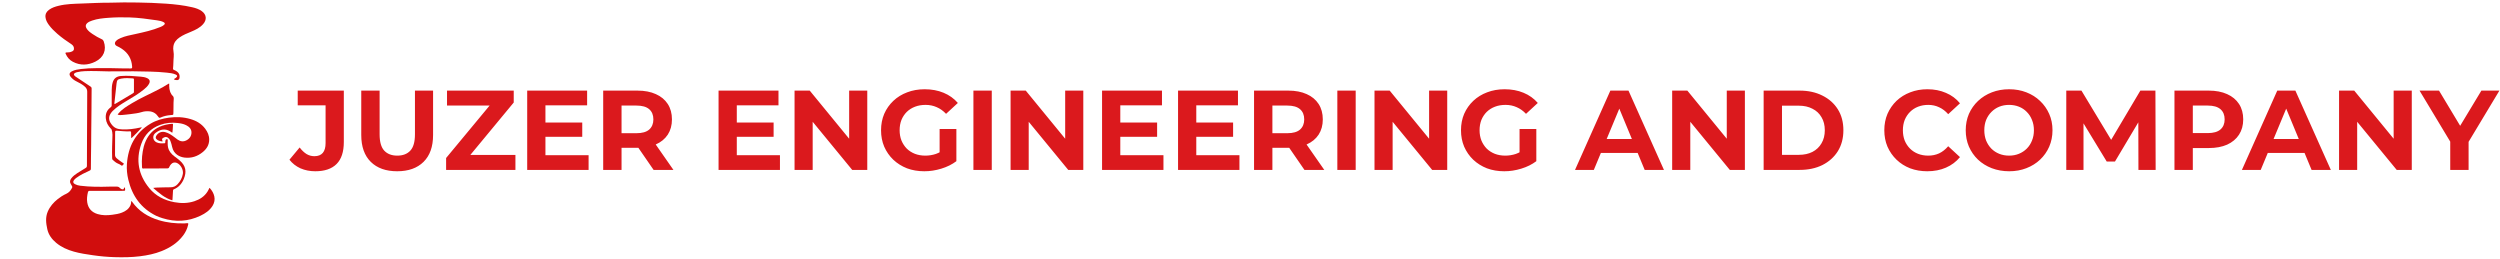
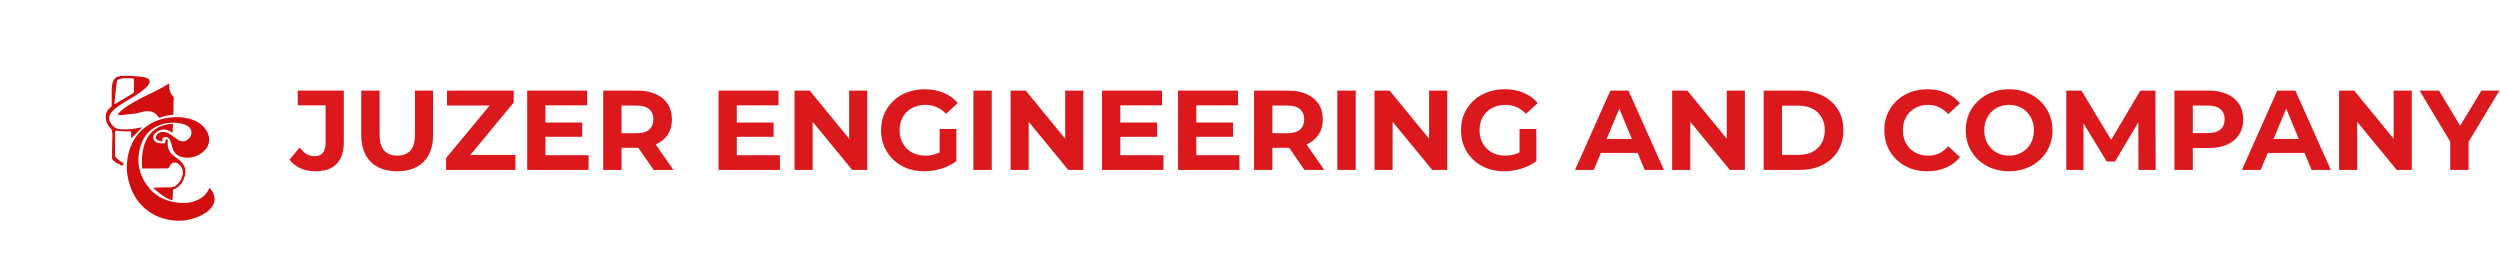
<svg xmlns="http://www.w3.org/2000/svg" width="309" height="32" viewBox="0 0 309 32" fill="none">
  <path d="M38.968 21.168C38.305 21.168 37.694 21.047 37.134 20.804C36.583 20.552 36.131 20.197 35.776 19.74L37.036 18.228C37.307 18.583 37.591 18.853 37.89 19.04C38.189 19.217 38.511 19.306 38.856 19.306C39.78 19.306 40.242 18.765 40.242 17.682V13.02H36.798V11.2H42.496V17.556C42.496 18.769 42.197 19.675 41.6 20.272C41.003 20.869 40.125 21.168 38.968 21.168ZM49.09 21.168C47.7 21.168 46.612 20.781 45.828 20.006C45.044 19.231 44.652 18.125 44.652 16.688V11.2H46.92V16.604C46.92 17.537 47.112 18.209 47.494 18.62C47.877 19.031 48.414 19.236 49.104 19.236C49.795 19.236 50.332 19.031 50.714 18.62C51.097 18.209 51.288 17.537 51.288 16.604V11.2H53.528V16.688C53.528 18.125 53.136 19.231 52.352 20.006C51.568 20.781 50.481 21.168 49.09 21.168ZM55.139 21V19.53L61.201 12.222L61.481 13.048H55.251V11.2H63.497V12.67L57.449 19.978L57.169 19.152H63.707V21H55.139ZM67.248 15.148H71.966V16.912H67.248V15.148ZM67.416 19.18H72.75V21H65.162V11.2H72.568V13.02H67.416V19.18ZM74.555 21V11.2H78.797C79.674 11.2 80.43 11.345 81.065 11.634C81.699 11.914 82.189 12.32 82.535 12.852C82.88 13.384 83.053 14.019 83.053 14.756C83.053 15.484 82.88 16.114 82.535 16.646C82.189 17.169 81.699 17.57 81.065 17.85C80.43 18.13 79.674 18.27 78.797 18.27H75.815L76.823 17.276V21H74.555ZM80.785 21L78.335 17.444H80.757L83.235 21H80.785ZM76.823 17.528L75.815 16.464H78.671C79.371 16.464 79.893 16.315 80.239 16.016C80.584 15.708 80.757 15.288 80.757 14.756C80.757 14.215 80.584 13.795 80.239 13.496C79.893 13.197 79.371 13.048 78.671 13.048H75.815L76.823 11.97V17.528ZM90.9 15.148H95.618V16.912H90.9V15.148ZM91.068 19.18H96.402V21H88.814V11.2H96.22V13.02H91.068V19.18ZM98.207 21V11.2H100.083L105.865 18.256H104.955V11.2H107.195V21H105.333L99.537 13.944H100.447V21H98.207ZM114.246 21.168C113.471 21.168 112.757 21.047 112.104 20.804C111.46 20.552 110.895 20.197 110.41 19.74C109.934 19.283 109.56 18.746 109.29 18.13C109.028 17.514 108.898 16.837 108.898 16.1C108.898 15.363 109.028 14.686 109.29 14.07C109.56 13.454 109.938 12.917 110.424 12.46C110.909 12.003 111.478 11.653 112.132 11.41C112.785 11.158 113.504 11.032 114.288 11.032C115.156 11.032 115.935 11.177 116.626 11.466C117.326 11.755 117.914 12.175 118.39 12.726L116.934 14.07C116.579 13.697 116.192 13.421 115.772 13.244C115.352 13.057 114.894 12.964 114.4 12.964C113.924 12.964 113.49 13.039 113.098 13.188C112.706 13.337 112.365 13.552 112.076 13.832C111.796 14.112 111.576 14.443 111.418 14.826C111.268 15.209 111.194 15.633 111.194 16.1C111.194 16.557 111.268 16.977 111.418 17.36C111.576 17.743 111.796 18.079 112.076 18.368C112.365 18.648 112.701 18.863 113.084 19.012C113.476 19.161 113.905 19.236 114.372 19.236C114.82 19.236 115.254 19.166 115.674 19.026C116.103 18.877 116.518 18.629 116.92 18.284L118.208 19.922C117.676 20.323 117.055 20.631 116.346 20.846C115.646 21.061 114.946 21.168 114.246 21.168ZM116.136 19.628V15.946H118.208V19.922L116.136 19.628ZM120.314 21V11.2H122.582V21H120.314ZM124.908 21V11.2H126.784L132.566 18.256H131.656V11.2H133.896V21H132.034L126.238 13.944H127.148V21H124.908ZM138.301 15.148H143.019V16.912H138.301V15.148ZM138.469 19.18H143.803V21H136.215V11.2H143.621V13.02H138.469V19.18ZM147.693 15.148H152.411V16.912H147.693V15.148ZM147.861 19.18H153.195V21H145.607V11.2H153.013V13.02H147.861V19.18ZM155 21V11.2H159.242C160.119 11.2 160.875 11.345 161.51 11.634C162.145 11.914 162.635 12.32 162.98 12.852C163.325 13.384 163.498 14.019 163.498 14.756C163.498 15.484 163.325 16.114 162.98 16.646C162.635 17.169 162.145 17.57 161.51 17.85C160.875 18.13 160.119 18.27 159.242 18.27H156.26L157.268 17.276V21H155ZM161.23 21L158.78 17.444H161.202L163.68 21H161.23ZM157.268 17.528L156.26 16.464H159.116C159.816 16.464 160.339 16.315 160.684 16.016C161.029 15.708 161.202 15.288 161.202 14.756C161.202 14.215 161.029 13.795 160.684 13.496C160.339 13.197 159.816 13.048 159.116 13.048H156.26L157.268 11.97V17.528ZM165.295 21V11.2H167.563V21H165.295ZM169.889 21V11.2H171.765L177.547 18.256H176.637V11.2H178.877V21H177.015L171.219 13.944H172.129V21H169.889ZM185.927 21.168C185.153 21.168 184.439 21.047 183.785 20.804C183.141 20.552 182.577 20.197 182.091 19.74C181.615 19.283 181.242 18.746 180.971 18.13C180.71 17.514 180.579 16.837 180.579 16.1C180.579 15.363 180.71 14.686 180.971 14.07C181.242 13.454 181.62 12.917 182.105 12.46C182.591 12.003 183.16 11.653 183.813 11.41C184.467 11.158 185.185 11.032 185.969 11.032C186.837 11.032 187.617 11.177 188.307 11.466C189.007 11.755 189.595 12.175 190.071 12.726L188.615 14.07C188.261 13.697 187.873 13.421 187.453 13.244C187.033 13.057 186.576 12.964 186.081 12.964C185.605 12.964 185.171 13.039 184.779 13.188C184.387 13.337 184.047 13.552 183.757 13.832C183.477 14.112 183.258 14.443 183.099 14.826C182.95 15.209 182.875 15.633 182.875 16.1C182.875 16.557 182.95 16.977 183.099 17.36C183.258 17.743 183.477 18.079 183.757 18.368C184.047 18.648 184.383 18.863 184.765 19.012C185.157 19.161 185.587 19.236 186.053 19.236C186.501 19.236 186.935 19.166 187.355 19.026C187.785 18.877 188.2 18.629 188.601 18.284L189.889 19.922C189.357 20.323 188.737 20.631 188.027 20.846C187.327 21.061 186.627 21.168 185.927 21.168ZM187.817 19.628V15.946H189.889V19.922L187.817 19.628ZM194.673 21L199.041 11.2H201.281L205.663 21H203.283L199.699 12.348H200.595L196.997 21H194.673ZM196.857 18.9L197.459 17.178H202.499L203.115 18.9H196.857ZM206.68 21V11.2H208.556L214.338 18.256H213.428V11.2H215.668V21H213.806L208.01 13.944H208.92V21H206.68ZM217.986 21V11.2H222.438C223.502 11.2 224.44 11.405 225.252 11.816C226.064 12.217 226.699 12.782 227.156 13.51C227.614 14.238 227.842 15.101 227.842 16.1C227.842 17.089 227.614 17.953 227.156 18.69C226.699 19.418 226.064 19.987 225.252 20.398C224.44 20.799 223.502 21 222.438 21H217.986ZM220.254 19.138H222.326C222.98 19.138 223.544 19.017 224.02 18.774C224.506 18.522 224.879 18.167 225.14 17.71C225.411 17.253 225.546 16.716 225.546 16.1C225.546 15.475 225.411 14.938 225.14 14.49C224.879 14.033 224.506 13.683 224.02 13.44C223.544 13.188 222.98 13.062 222.326 13.062H220.254V19.138ZM238.207 21.168C237.451 21.168 236.747 21.047 236.093 20.804C235.449 20.552 234.889 20.197 234.413 19.74C233.937 19.283 233.564 18.746 233.293 18.13C233.032 17.514 232.901 16.837 232.901 16.1C232.901 15.363 233.032 14.686 233.293 14.07C233.564 13.454 233.937 12.917 234.413 12.46C234.899 12.003 235.463 11.653 236.107 11.41C236.751 11.158 237.456 11.032 238.221 11.032C239.071 11.032 239.836 11.181 240.517 11.48C241.208 11.769 241.787 12.199 242.253 12.768L240.797 14.112C240.461 13.729 240.088 13.445 239.677 13.258C239.267 13.062 238.819 12.964 238.333 12.964C237.876 12.964 237.456 13.039 237.073 13.188C236.691 13.337 236.359 13.552 236.079 13.832C235.799 14.112 235.58 14.443 235.421 14.826C235.272 15.209 235.197 15.633 235.197 16.1C235.197 16.567 235.272 16.991 235.421 17.374C235.58 17.757 235.799 18.088 236.079 18.368C236.359 18.648 236.691 18.863 237.073 19.012C237.456 19.161 237.876 19.236 238.333 19.236C238.819 19.236 239.267 19.143 239.677 18.956C240.088 18.76 240.461 18.466 240.797 18.074L242.253 19.418C241.787 19.987 241.208 20.421 240.517 20.72C239.836 21.019 239.066 21.168 238.207 21.168ZM248.34 21.168C247.565 21.168 246.847 21.042 246.184 20.79C245.531 20.538 244.961 20.183 244.476 19.726C244 19.269 243.627 18.732 243.356 18.116C243.095 17.5 242.964 16.828 242.964 16.1C242.964 15.372 243.095 14.7 243.356 14.084C243.627 13.468 244.005 12.931 244.49 12.474C244.975 12.017 245.545 11.662 246.198 11.41C246.851 11.158 247.561 11.032 248.326 11.032C249.101 11.032 249.81 11.158 250.454 11.41C251.107 11.662 251.672 12.017 252.148 12.474C252.633 12.931 253.011 13.468 253.282 14.084C253.553 14.691 253.688 15.363 253.688 16.1C253.688 16.828 253.553 17.505 253.282 18.13C253.011 18.746 252.633 19.283 252.148 19.74C251.672 20.188 251.107 20.538 250.454 20.79C249.81 21.042 249.105 21.168 248.34 21.168ZM248.326 19.236C248.765 19.236 249.166 19.161 249.53 19.012C249.903 18.863 250.23 18.648 250.51 18.368C250.79 18.088 251.005 17.757 251.154 17.374C251.313 16.991 251.392 16.567 251.392 16.1C251.392 15.633 251.313 15.209 251.154 14.826C251.005 14.443 250.79 14.112 250.51 13.832C250.239 13.552 249.917 13.337 249.544 13.188C249.171 13.039 248.765 12.964 248.326 12.964C247.887 12.964 247.481 13.039 247.108 13.188C246.744 13.337 246.422 13.552 246.142 13.832C245.862 14.112 245.643 14.443 245.484 14.826C245.335 15.209 245.26 15.633 245.26 16.1C245.26 16.557 245.335 16.982 245.484 17.374C245.643 17.757 245.857 18.088 246.128 18.368C246.408 18.648 246.735 18.863 247.108 19.012C247.481 19.161 247.887 19.236 248.326 19.236ZM255.392 21V11.2H257.268L261.44 18.116H260.446L264.548 11.2H266.41L266.438 21H264.31L264.296 14.462H264.688L261.412 19.964H260.39L257.044 14.462H257.52V21H255.392ZM268.764 21V11.2H273.006C273.883 11.2 274.639 11.345 275.274 11.634C275.908 11.914 276.398 12.32 276.744 12.852C277.089 13.384 277.262 14.019 277.262 14.756C277.262 15.484 277.089 16.114 276.744 16.646C276.398 17.178 275.908 17.589 275.274 17.878C274.639 18.158 273.883 18.298 273.006 18.298H270.024L271.032 17.276V21H268.764ZM271.032 17.528L270.024 16.45H272.88C273.58 16.45 274.102 16.301 274.448 16.002C274.793 15.703 274.966 15.288 274.966 14.756C274.966 14.215 274.793 13.795 274.448 13.496C274.102 13.197 273.58 13.048 272.88 13.048H270.024L271.032 11.97V17.528ZM277.101 21L281.469 11.2H283.709L288.091 21H285.711L282.127 12.348H283.023L279.425 21H277.101ZM279.285 18.9L279.887 17.178H284.927L285.543 18.9H279.285ZM289.107 21V11.2H290.983L296.765 18.256H295.855V11.2H298.095V21H296.233L290.437 13.944H291.347V21H289.107ZM302.85 21V16.996L303.368 18.368L299.056 11.2H301.464L304.768 16.702H303.382L306.7 11.2H308.926L304.614 18.368L305.118 16.996V21H302.85Z" fill="#DB191D" />
-   <path d="M13.592 0.333C14.748 0.289 15.888 0.292 17.029 0.311C18.194 0.331 19.359 0.369 20.523 0.452C21.614 0.529 22.697 0.653 23.764 0.897C24.18 0.992 24.586 1.123 24.94 1.378C25.529 1.802 25.59 2.437 25.106 2.982C24.701 3.437 24.174 3.689 23.628 3.915C23.132 4.12 22.634 4.319 22.189 4.627C21.804 4.894 21.511 5.227 21.432 5.708C21.399 5.914 21.401 6.122 21.441 6.329C21.532 6.802 21.431 7.273 21.431 7.745C21.431 7.989 21.406 8.234 21.385 8.477C21.377 8.57 21.425 8.612 21.497 8.64C21.634 8.693 21.764 8.759 21.882 8.845C22.156 9.045 22.243 9.315 22.186 9.643C22.158 9.806 22.058 9.893 21.9 9.902C21.761 9.91 21.624 9.882 21.488 9.809C21.549 9.705 21.661 9.689 21.739 9.625C21.961 9.442 21.949 9.31 21.682 9.197C21.342 9.052 20.976 9.019 20.615 8.979C19.247 8.83 17.873 8.839 16.499 8.812C15.452 8.791 14.407 8.842 13.361 8.822C12.409 8.804 11.457 8.753 10.504 8.793C10.171 8.807 9.841 8.843 9.517 8.924C9.426 8.947 9.337 8.977 9.257 9.029C9.113 9.122 9.098 9.217 9.207 9.351C9.268 9.426 9.35 9.472 9.428 9.524C10.016 9.917 10.604 10.312 11.195 10.703C11.288 10.764 11.325 10.834 11.325 10.946C11.308 12.763 11.308 14.581 11.277 16.398C11.26 17.387 11.278 18.377 11.246 19.366C11.23 19.86 11.23 20.355 11.232 20.849C11.232 20.971 11.192 21.034 11.08 21.085C10.506 21.346 9.935 21.613 9.426 21.991C9.325 22.066 9.231 22.149 9.154 22.247C8.989 22.456 9.026 22.634 9.261 22.759C9.465 22.867 9.687 22.928 9.915 22.956C11.122 23.108 12.334 23.104 13.547 23.067C13.839 23.058 14.13 23.063 14.422 23.064C14.567 23.064 14.695 23.1 14.8 23.215C14.884 23.308 14.988 23.378 15.12 23.397C15.228 23.412 15.308 23.397 15.315 23.266C15.317 23.223 15.327 23.178 15.382 23.177C15.438 23.175 15.448 23.222 15.453 23.263C15.462 23.324 15.463 23.387 15.467 23.449C15.473 23.541 15.429 23.582 15.338 23.582C15.197 23.584 15.057 23.591 14.916 23.591C13.646 23.592 12.375 23.593 11.104 23.589C10.968 23.589 10.9 23.625 10.866 23.767C10.767 24.181 10.715 24.598 10.783 25.02C10.902 25.763 11.341 26.236 12.052 26.455C12.645 26.637 13.253 26.626 13.861 26.547C14.279 26.492 14.696 26.43 15.091 26.271C15.527 26.095 15.902 25.846 16.11 25.401C16.19 25.23 16.21 25.047 16.22 24.863C16.298 24.864 16.314 24.916 16.339 24.951C17.158 26.103 18.286 26.807 19.619 27.212C20.66 27.527 21.727 27.64 22.811 27.611C22.899 27.608 22.987 27.594 23.075 27.589C23.284 27.578 23.295 27.59 23.252 27.791C23.146 28.278 22.93 28.714 22.633 29.11C21.945 30.025 21.02 30.616 19.973 31.035C19.117 31.378 18.223 31.559 17.31 31.673C16.263 31.805 15.213 31.815 14.162 31.784C13.268 31.758 12.376 31.677 11.49 31.548C10.697 31.433 9.904 31.319 9.132 31.101C8.333 30.876 7.582 30.549 6.939 30.01C6.402 29.561 5.998 29.016 5.846 28.324C5.687 27.598 5.595 26.868 5.905 26.149C6.176 25.519 6.61 25.023 7.14 24.604C7.464 24.348 7.808 24.123 8.186 23.955C8.533 23.799 8.756 23.529 8.917 23.195C8.947 23.132 8.943 23.078 8.907 23.019C8.853 22.93 8.809 22.835 8.753 22.748C8.598 22.509 8.639 22.286 8.796 22.067C9.002 21.783 9.278 21.578 9.566 21.39C9.902 21.172 10.244 20.963 10.589 20.759C10.701 20.692 10.744 20.614 10.744 20.483C10.743 19.353 10.739 18.223 10.755 17.093C10.784 15.177 10.756 13.26 10.78 11.344C10.783 11.062 10.673 10.867 10.474 10.697C10.155 10.425 9.793 10.22 9.416 10.04C9.153 9.914 8.932 9.732 8.748 9.51C8.509 9.222 8.559 8.988 8.889 8.815C9.237 8.634 9.62 8.577 10.002 8.531C10.633 8.454 11.268 8.428 11.902 8.423C12.964 8.414 14.026 8.412 15.088 8.451C15.431 8.464 15.775 8.459 16.119 8.46C16.317 8.461 16.345 8.429 16.331 8.231C16.268 7.29 15.846 6.556 15.061 6.032C14.87 5.905 14.672 5.791 14.461 5.697C14.176 5.571 14.122 5.295 14.337 5.067C14.49 4.904 14.685 4.804 14.886 4.715C15.47 4.455 16.097 4.346 16.716 4.211C17.778 3.979 18.84 3.747 19.849 3.328C20.003 3.265 20.154 3.19 20.278 3.076C20.412 2.952 20.403 2.841 20.242 2.752C19.983 2.608 19.695 2.553 19.407 2.512C18.275 2.353 17.144 2.186 15.997 2.152C15.121 2.126 14.248 2.136 13.376 2.203C12.708 2.254 12.038 2.318 11.397 2.538C11.18 2.613 10.967 2.696 10.788 2.847C10.591 3.011 10.545 3.235 10.667 3.462C10.846 3.797 11.147 4.006 11.448 4.212C11.81 4.459 12.193 4.67 12.59 4.855C12.71 4.91 12.776 4.992 12.819 5.111C13.198 6.163 12.822 7.109 11.78 7.622C10.866 8.073 9.93 8.12 9.006 7.635C8.59 7.417 8.301 7.075 8.114 6.644C8.069 6.539 8.088 6.497 8.209 6.483C8.374 6.463 8.542 6.485 8.704 6.431C8.895 6.368 9.107 6.31 9.138 6.079C9.172 5.821 9.041 5.607 8.831 5.469C8.219 5.07 7.625 4.649 7.075 4.169C6.693 3.837 6.332 3.484 6.034 3.072C5.824 2.782 5.653 2.472 5.619 2.109C5.582 1.718 5.766 1.425 6.07 1.203C6.422 0.948 6.828 0.817 7.245 0.715C8.203 0.481 9.182 0.469 10.158 0.433C11.298 0.391 12.436 0.328 13.592 0.333Z" fill="#D10D0D" />
  <path d="M19.28 26.661C17.407 25.728 16.332 24.198 15.859 22.203C15.71 21.576 15.642 20.94 15.684 20.3C15.829 18.144 16.712 16.407 18.616 15.279C19.314 14.866 20.082 14.65 20.887 14.543C21.787 14.423 22.673 14.46 23.543 14.716C24.268 14.929 24.905 15.293 25.365 15.912C25.662 16.312 25.861 16.753 25.857 17.267C25.852 17.906 25.547 18.396 25.076 18.785C24.418 19.329 23.656 19.582 22.797 19.476C22.191 19.401 21.462 19.046 21.276 18.159C21.228 17.93 21.166 17.703 21.085 17.483C21.043 17.37 20.996 17.26 20.917 17.168C20.688 16.9 20.447 16.867 20.159 17.045C20.034 17.121 19.993 17.226 20.061 17.364C20.076 17.395 20.108 17.422 20.089 17.488C19.806 17.454 19.527 17.409 19.323 17.18C19.209 17.054 19.245 16.906 19.324 16.773C19.554 16.39 19.96 16.221 20.399 16.327C20.862 16.438 21.235 16.715 21.607 16.993C21.728 17.083 21.844 17.181 21.968 17.266C22.305 17.494 22.666 17.539 23.032 17.352C23.424 17.152 23.662 16.823 23.666 16.382C23.67 15.938 23.383 15.661 23.007 15.473C22.682 15.31 22.328 15.244 21.971 15.203C21.226 15.117 20.494 15.179 19.788 15.437C18.651 15.853 17.866 16.648 17.467 17.775C16.758 19.778 17.11 21.626 18.455 23.26C19.249 24.225 20.32 24.757 21.54 24.988C22.381 25.148 23.218 25.141 24.038 24.867C24.703 24.645 25.269 24.283 25.65 23.676C25.74 23.533 25.809 23.377 25.886 23.229C25.909 23.234 25.922 23.233 25.928 23.239C26.49 23.863 26.752 24.667 26.276 25.436C25.916 26.016 25.373 26.379 24.773 26.665C23.249 27.39 21.682 27.469 20.078 26.965C19.809 26.881 19.545 26.788 19.28 26.661Z" fill="#D10D0D" />
  <path d="M18.034 17.383C18.395 16.607 18.941 16.027 19.713 15.675C20.206 15.451 20.73 15.344 21.267 15.298C21.349 15.291 21.387 15.314 21.383 15.396C21.368 15.727 21.352 16.058 21.311 16.383C21.251 16.402 21.223 16.367 21.19 16.342C20.619 15.919 20.03 15.898 19.434 16.279C19.359 16.327 19.286 16.377 19.216 16.431C18.803 16.749 18.867 17.355 19.338 17.59C19.655 17.748 19.996 17.719 20.334 17.708C20.416 17.705 20.433 17.646 20.43 17.576C20.425 17.476 20.43 17.377 20.481 17.288C20.523 17.214 20.592 17.197 20.669 17.213C20.753 17.23 20.728 17.299 20.728 17.353C20.729 17.644 20.709 17.934 20.774 18.223C20.883 18.704 21.186 19.043 21.565 19.329C21.789 19.498 22.017 19.662 22.228 19.849C22.975 20.511 23.09 21.224 22.712 22.132C22.473 22.708 22.081 23.159 21.485 23.399C21.39 23.438 21.387 23.503 21.383 23.585C21.364 23.943 21.342 24.301 21.32 24.659C21.319 24.684 21.308 24.708 21.293 24.762C20.358 24.487 19.667 23.861 18.963 23.256C18.968 23.243 18.972 23.23 18.977 23.217C19.088 23.206 19.199 23.189 19.311 23.186C19.904 23.17 20.497 23.148 21.09 23.148C21.439 23.148 21.718 23.017 21.948 22.771C22.289 22.405 22.523 21.986 22.603 21.484C22.685 20.968 22.318 20.312 21.83 20.126C21.576 20.029 21.315 20.095 21.14 20.303C21.052 20.407 20.967 20.516 20.923 20.644C20.875 20.783 20.785 20.814 20.649 20.814C19.717 20.814 18.784 20.821 17.852 20.826C17.842 20.826 17.831 20.826 17.821 20.826C17.561 20.826 17.567 20.874 17.548 20.556C17.498 19.729 17.566 18.915 17.771 18.113C17.834 17.865 17.923 17.626 18.034 17.383Z" fill="#D10D0D" />
  <path d="M21.166 11.615C21.21 11.68 21.238 11.751 21.29 11.788C21.472 11.92 21.489 12.101 21.471 12.301C21.424 12.816 21.461 13.332 21.435 13.847C21.415 14.241 21.473 14.192 21.064 14.227C20.657 14.263 20.262 14.344 19.887 14.511C19.705 14.592 19.666 14.587 19.554 14.419C19.293 14.025 18.929 13.799 18.458 13.758C18.14 13.731 17.823 13.755 17.516 13.853C17.072 13.996 16.61 14.037 16.153 14.1C15.787 14.151 15.419 14.18 15.051 14.216C14.885 14.232 14.721 14.23 14.563 14.176C14.542 14.096 14.606 14.07 14.64 14.029C15.1 13.471 15.713 13.121 16.319 12.752C17.368 12.114 18.495 11.634 19.578 11.067C19.984 10.855 20.385 10.633 20.768 10.382C20.802 10.36 20.834 10.328 20.916 10.344C20.903 10.775 20.92 11.215 21.166 11.615Z" fill="#D10D0D" />
  <path d="M14.323 15.834C14.576 15.949 14.834 15.98 15.095 15.993C15.859 16.03 16.61 15.928 17.354 15.761C17.404 15.75 17.453 15.726 17.536 15.758C17.12 16.216 16.696 16.647 16.261 17.069C16.192 17.008 16.211 16.947 16.21 16.893C16.206 16.721 16.208 16.549 16.204 16.377C16.203 16.297 16.178 16.227 16.08 16.234C15.543 16.27 15.011 16.188 14.477 16.159C14.247 16.147 14.231 16.163 14.23 16.398C14.227 17.304 14.228 18.21 14.217 19.116C14.214 19.307 14.279 19.443 14.418 19.564C14.655 19.77 14.911 19.947 15.17 20.122C15.221 20.156 15.268 20.195 15.321 20.234C15.277 20.336 15.195 20.386 15.133 20.453C15.095 20.494 15.058 20.495 15.011 20.457C14.872 20.345 14.709 20.272 14.546 20.204C14.31 20.104 14.129 19.933 13.942 19.767C13.866 19.7 13.866 19.615 13.863 19.526C13.823 18.573 13.881 17.621 13.901 16.669C13.906 16.441 13.86 16.229 13.799 16.016C13.782 15.957 13.732 15.924 13.692 15.884C13.351 15.54 13.13 15.135 13.08 14.65C13.021 14.091 13.199 13.624 13.655 13.283C13.757 13.207 13.808 13.136 13.807 13.005C13.802 12.375 13.807 11.745 13.809 11.115C13.81 10.802 13.84 10.492 13.929 10.19C14.078 9.681 14.414 9.435 14.943 9.394C15.772 9.329 16.595 9.404 17.419 9.478C17.675 9.502 17.935 9.541 18.175 9.654C18.505 9.808 18.59 10.047 18.417 10.365C18.267 10.64 18.039 10.848 17.802 11.044C17.142 11.591 16.405 12.022 15.67 12.457C15.052 12.824 14.443 13.205 13.928 13.715C13.842 13.8 13.769 13.895 13.701 13.993C13.418 14.403 13.418 14.816 13.689 15.232C13.851 15.48 14.042 15.696 14.323 15.834ZM15.019 12.377C15.492 12.094 15.965 11.811 16.439 11.53C16.506 11.49 16.555 11.45 16.555 11.362C16.553 10.847 16.553 10.332 16.555 9.817C16.555 9.732 16.521 9.697 16.436 9.691C15.948 9.654 15.46 9.626 14.975 9.72C14.539 9.804 14.456 9.887 14.406 10.318C14.313 11.128 14.227 11.938 14.139 12.749C14.135 12.784 14.126 12.822 14.184 12.869C14.449 12.713 14.724 12.551 15.019 12.377Z" fill="#D10D0D" />
</svg>